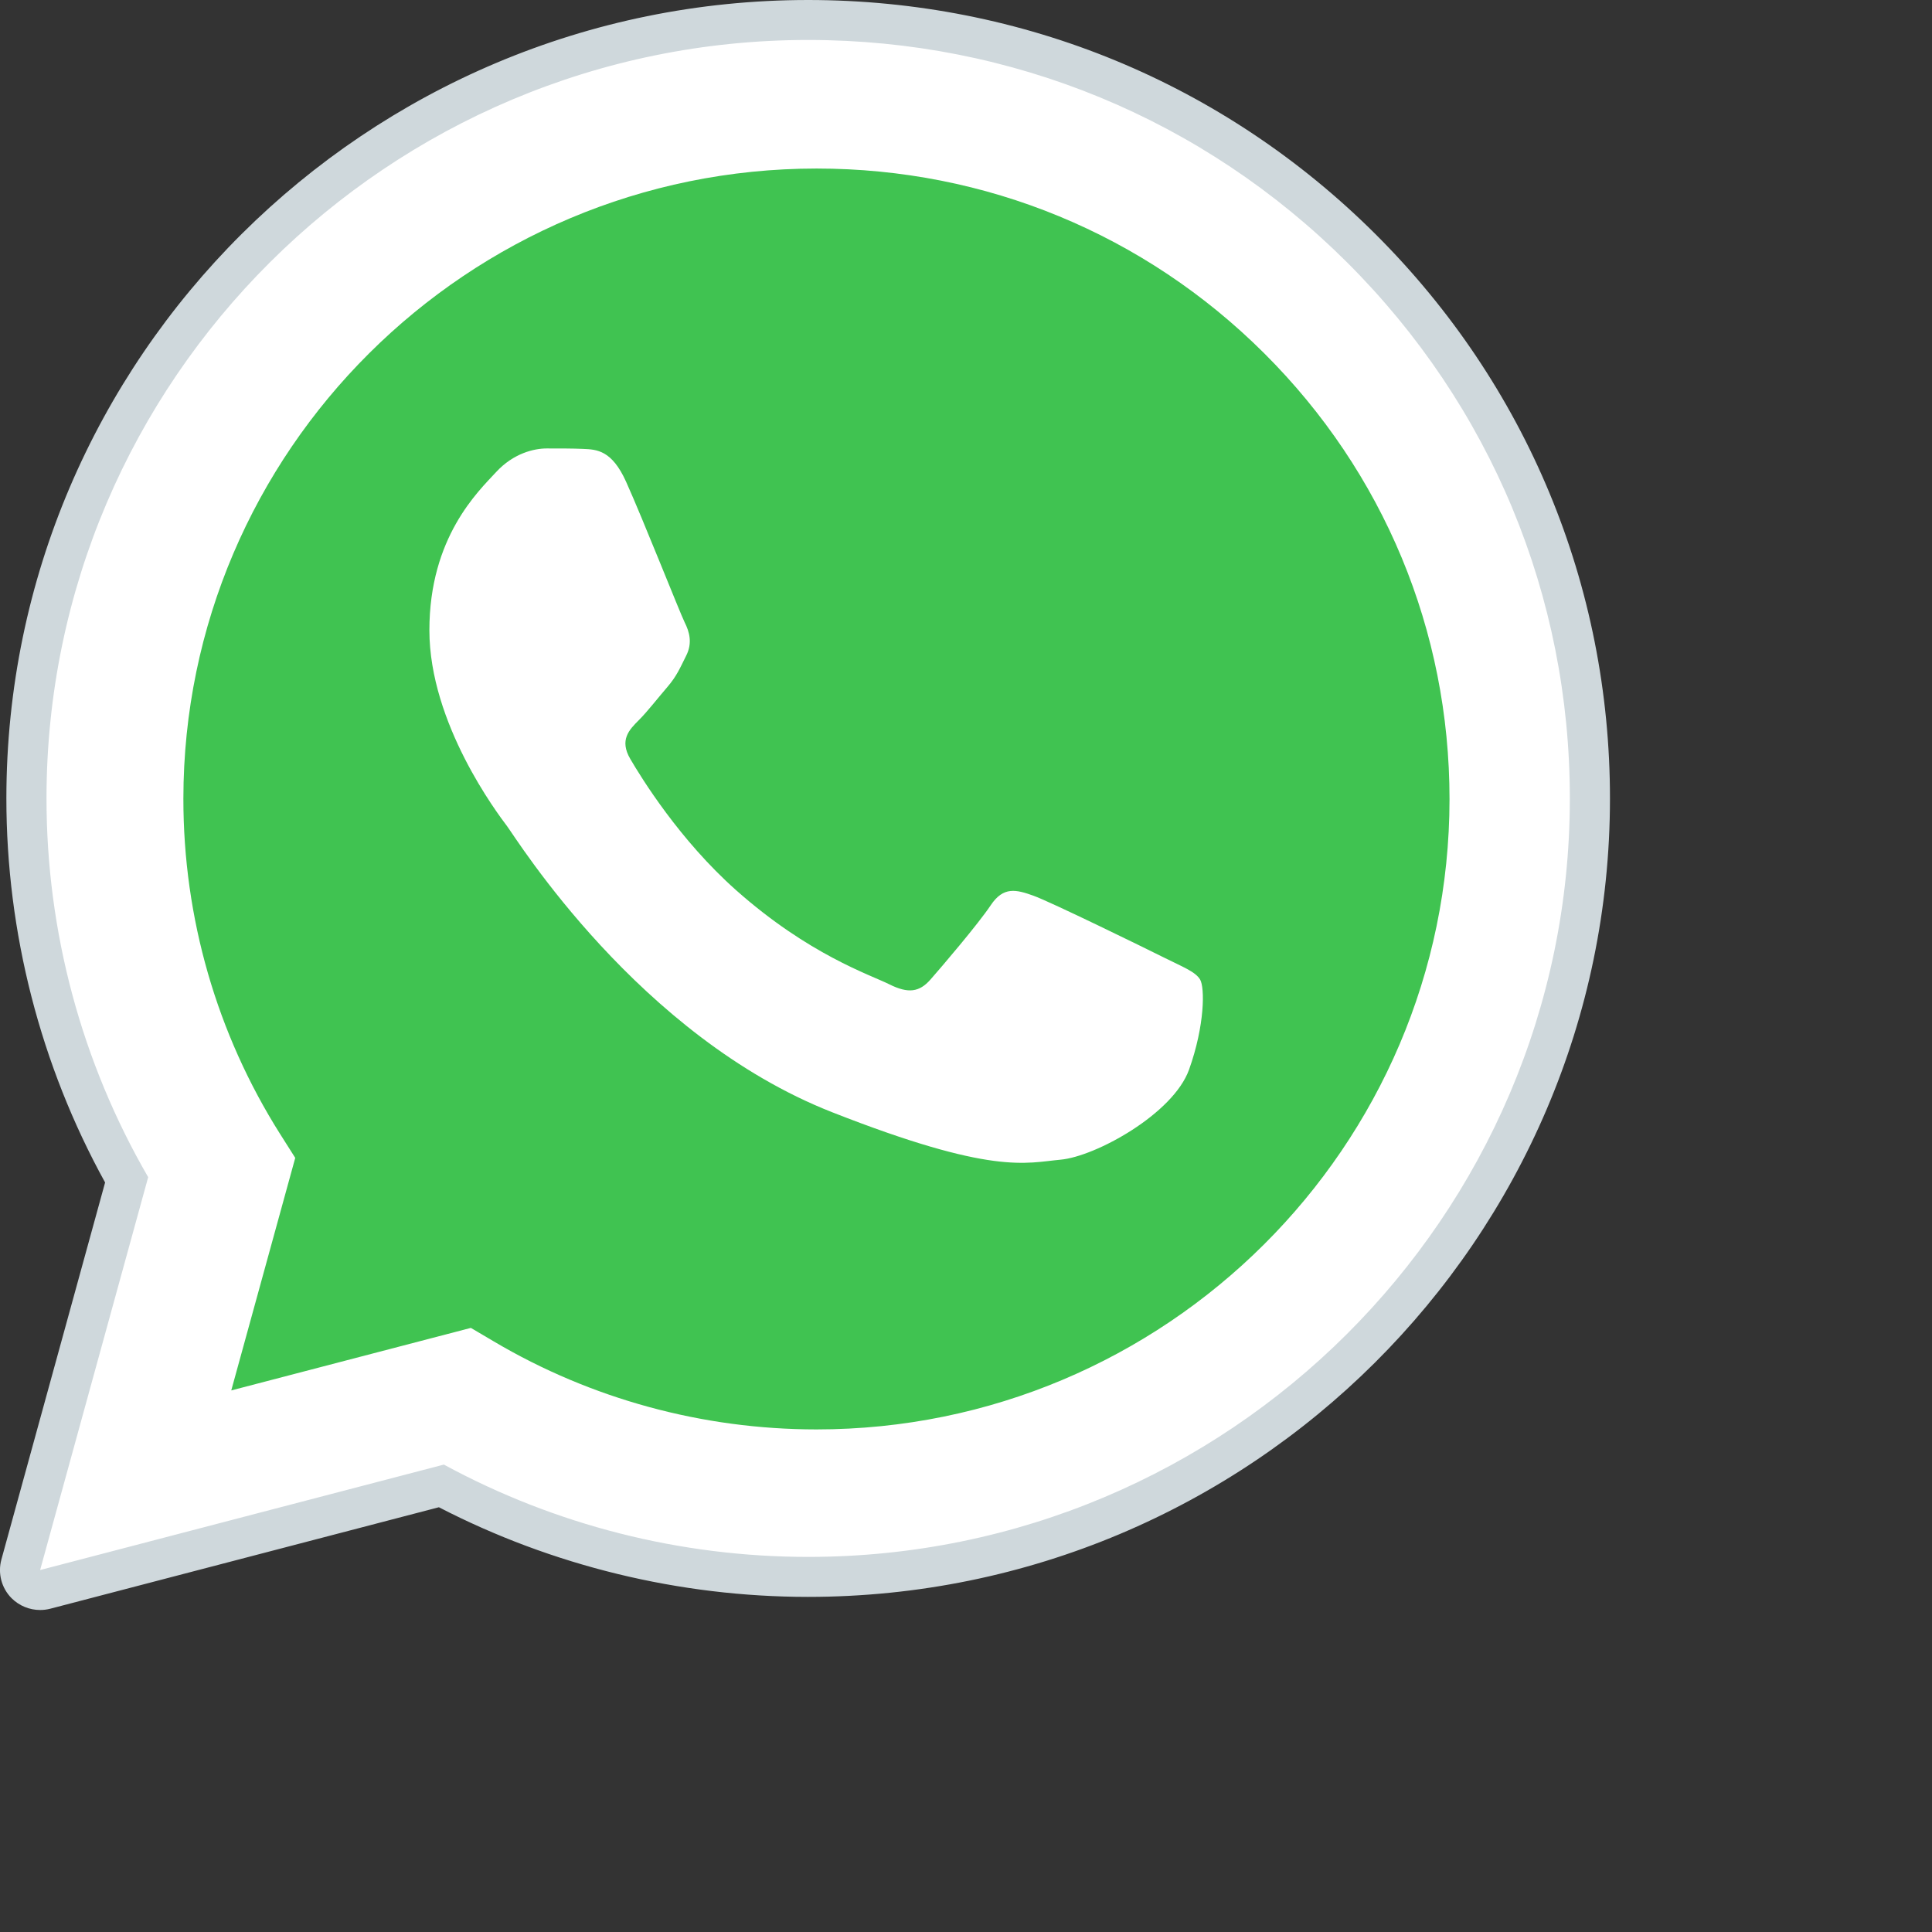
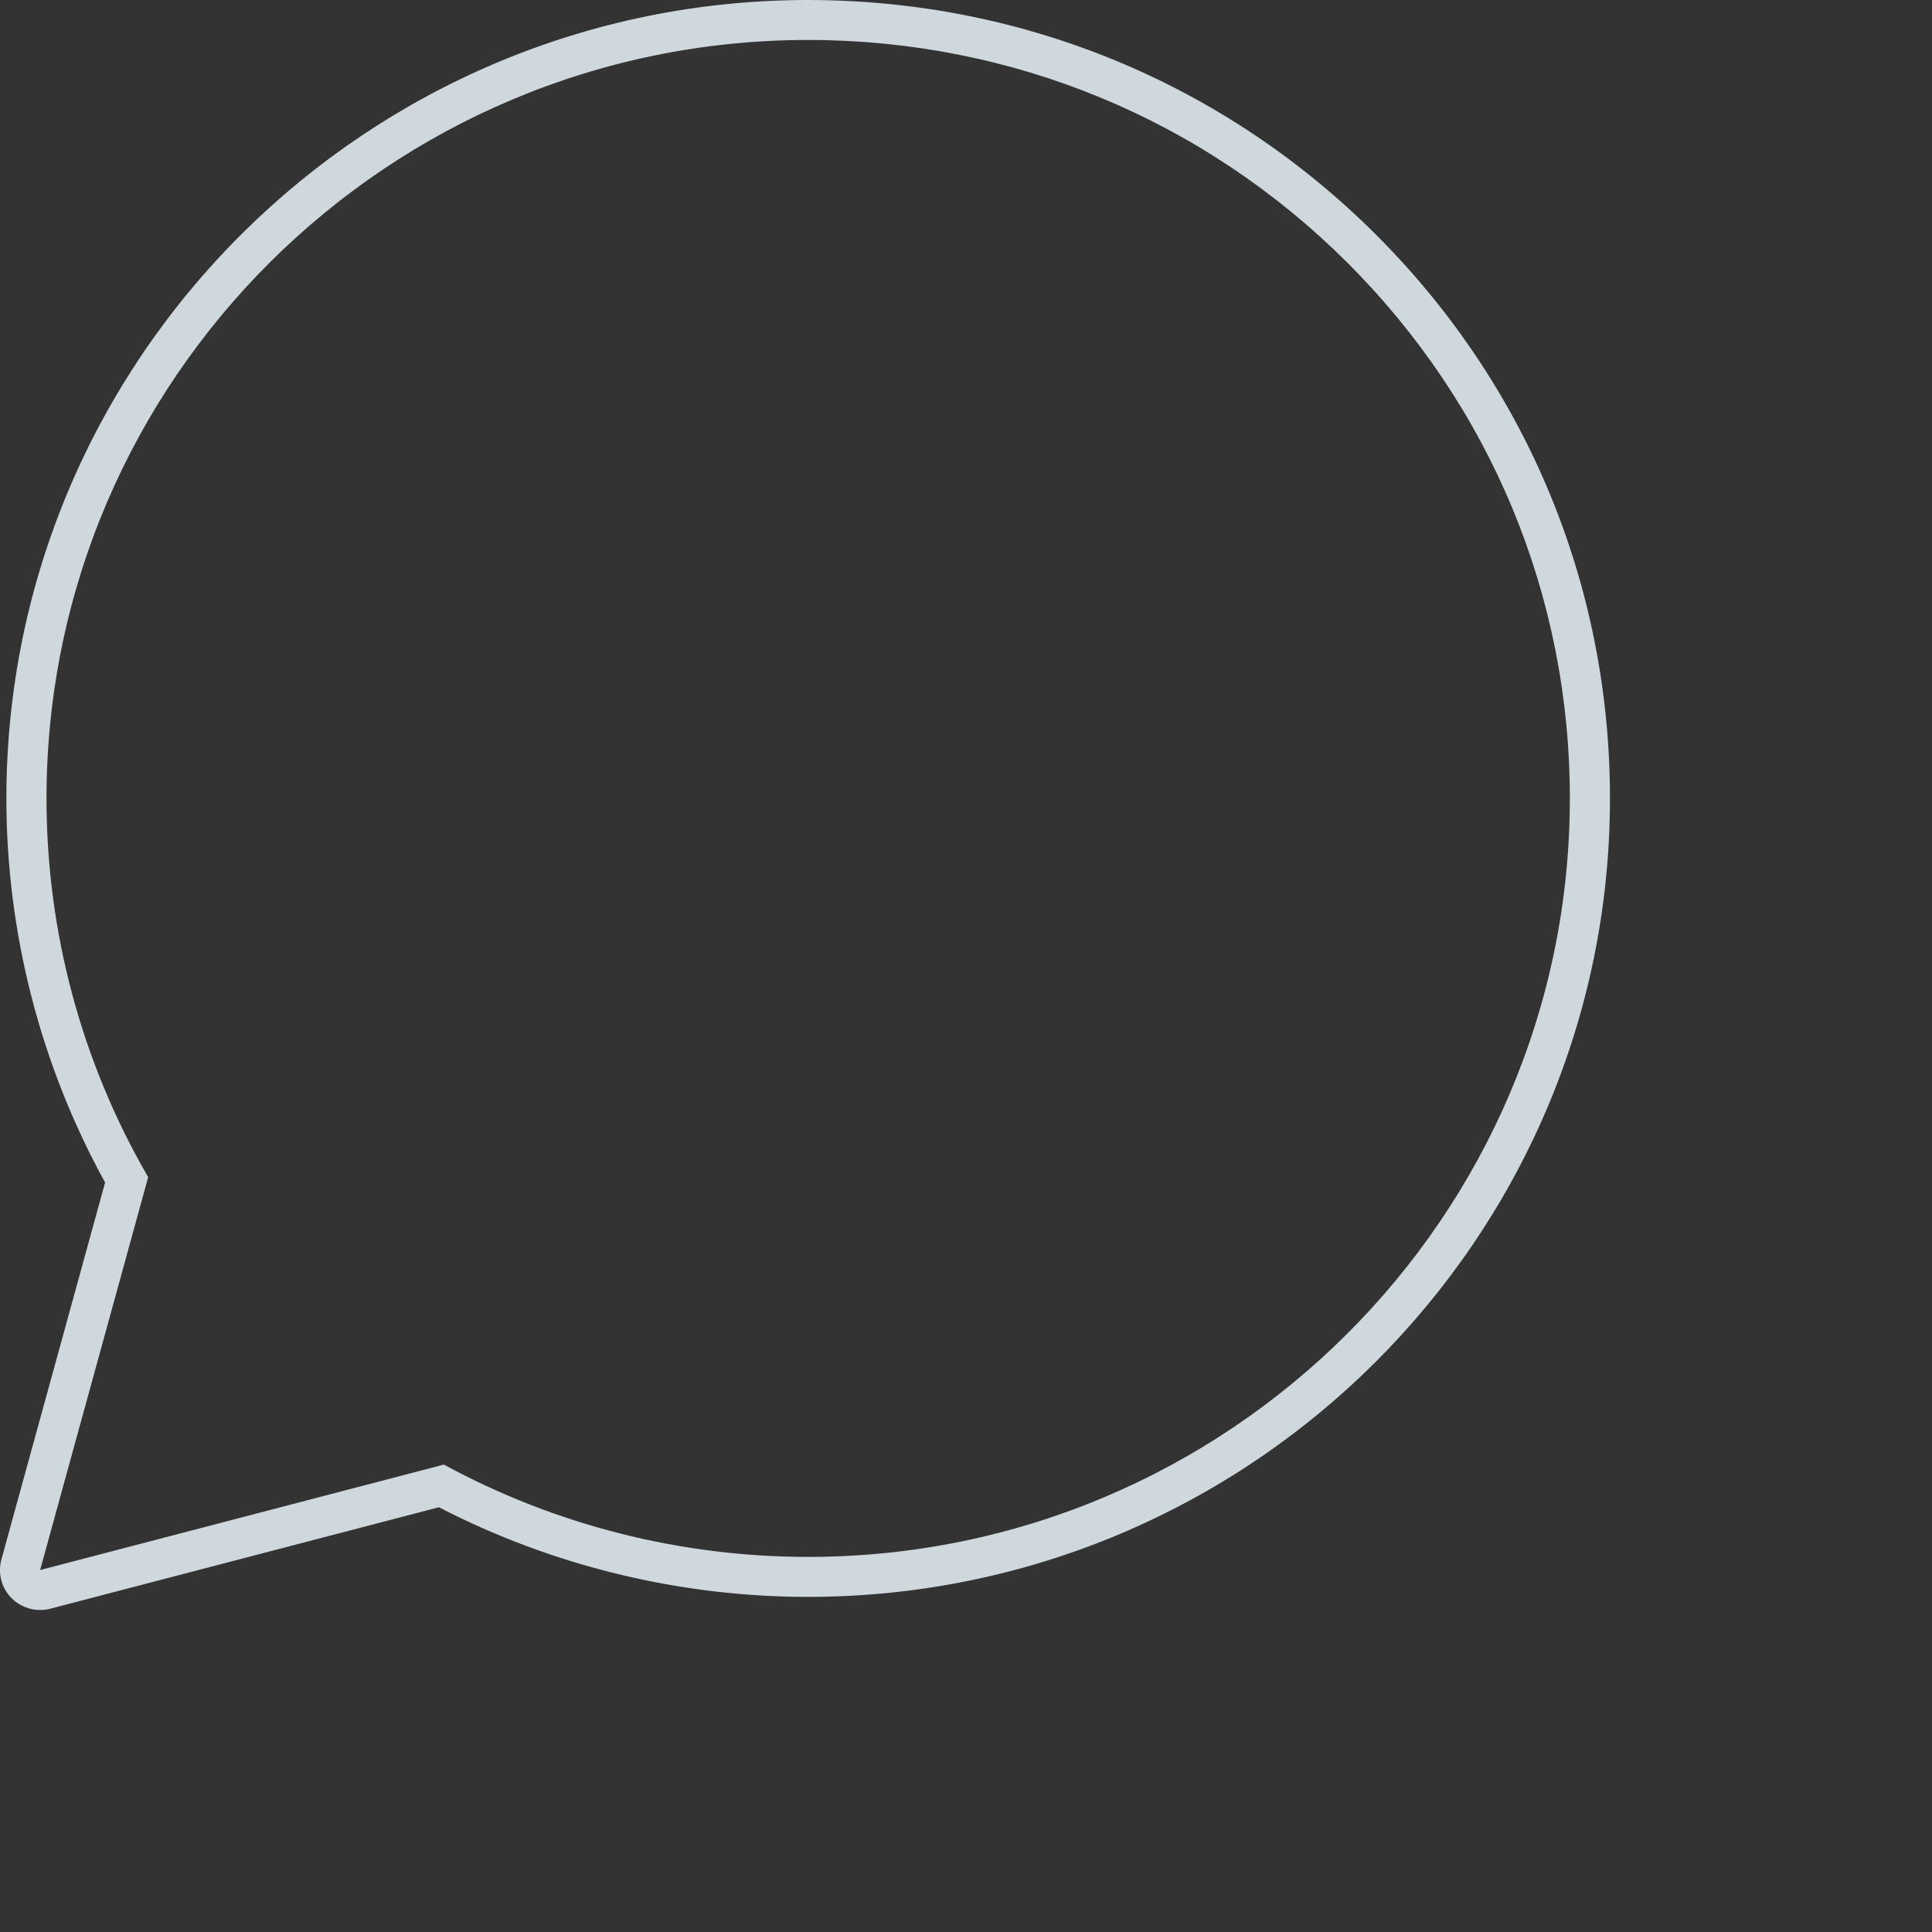
<svg xmlns="http://www.w3.org/2000/svg" version="1.1" id="Layer_1" x="0px" y="0px" width="60px" height="60px" viewBox="0 0 60 60" enable-background="new 0 0 50 50" xml:space="preserve">
  <rect x="0" y="0" width="60" height="60" fill="#333333" stroke="none" />
-   <path fill="#FFFFFF" d="M1.246,49.38c-0.164,0-0.323-0.064-0.442-0.184c-0.155-0.157-0.217-0.387-0.158-0.6l3.288-11.954  c-2.038-3.604-3.113-7.699-3.111-11.855C0.827,11.461,11.718,0.621,25.1,0.621c6.491,0.002,12.59,2.52,17.173,7.087  c4.584,4.569,7.106,10.641,7.104,17.097C49.372,38.13,38.48,48.972,25.1,48.972c-3.974-0.001-7.904-0.978-11.393-2.825L1.404,49.358  C1.353,49.374,1.3,49.38,1.246,49.38z" />
  <path fill="#CFD8DC" d="M25.1,1.241c6.328,0.002,12.266,2.455,16.731,6.904c4.465,4.451,6.925,10.366,6.922,16.659  C48.748,37.787,38.136,48.351,25.1,48.351h-0.011c-3.958-0.001-7.849-0.989-11.304-2.867L1.246,48.759l3.356-12.201  c-2.07-3.57-3.159-7.622-3.158-11.771C1.451,11.803,12.061,1.241,25.1,1.241 M25.1,48.351L25.1,48.351L25.1,48.351 M25.1,48.351  L25.1,48.351L25.1,48.351 M25.1,0L25.1,0C11.375,0,0.204,11.118,0.198,24.786c-0.001,4.177,1.058,8.293,3.066,11.937l-3.221,11.71  c-0.116,0.428,0.003,0.885,0.316,1.2C0.597,49.87,0.917,50,1.246,50c0.106,0,0.212-0.013,0.316-0.04l12.068-3.151  c3.524,1.821,7.473,2.782,11.459,2.784c13.734,0,24.904-11.119,24.91-24.787c0.003-6.623-2.585-12.852-7.284-17.536  C38.012,2.584,31.756,0.003,25.1,0L25.1,0z" />
-   <path fill="#40C351" d="M39.262,10.973c-3.712-3.7-8.647-5.738-13.899-5.739c-10.844,0-19.663,8.778-19.668,19.569  C5.693,28.501,6.731,32.102,8.7,35.219l0.469,0.74l-1.987,7.222l7.441-1.942l0.719,0.424c3.018,1.784,6.479,2.727,10.007,2.729  h0.007c10.838,0,19.656-8.78,19.66-19.572C45.017,19.59,42.975,14.672,39.262,10.973z M36.927,33.218  c-0.492,1.375-2.905,2.699-3.99,2.797c-1.083,0.098-2.101,0.488-7.092-1.473c-6.008-2.359-9.802-8.492-10.097-8.884  c-0.296-0.393-2.413-3.19-2.413-6.086c0-2.896,1.527-4.319,2.069-4.908s1.182-0.737,1.575-0.737c0.395,0,0.788-0.001,1.133,0.014  c0.422,0.018,0.889,0.038,1.331,1.018c0.525,1.164,1.674,4.074,1.82,4.369c0.148,0.294,0.246,0.638,0.049,1.031  c-0.196,0.392-0.295,0.638-0.59,0.981c-0.297,0.344-0.622,0.767-0.888,1.03c-0.296,0.295-0.604,0.613-0.259,1.201  c0.345,0.59,1.531,2.517,3.287,4.076c2.259,2.005,4.163,2.625,4.753,2.92c0.592,0.296,0.937,0.246,1.282-0.147  c0.345-0.392,1.477-1.718,1.871-2.307s0.788-0.49,1.33-0.295c0.542,0.196,3.449,1.619,4.039,1.914  c0.591,0.296,0.985,0.441,1.133,0.688S37.419,31.843,36.927,33.218z" />
</svg>